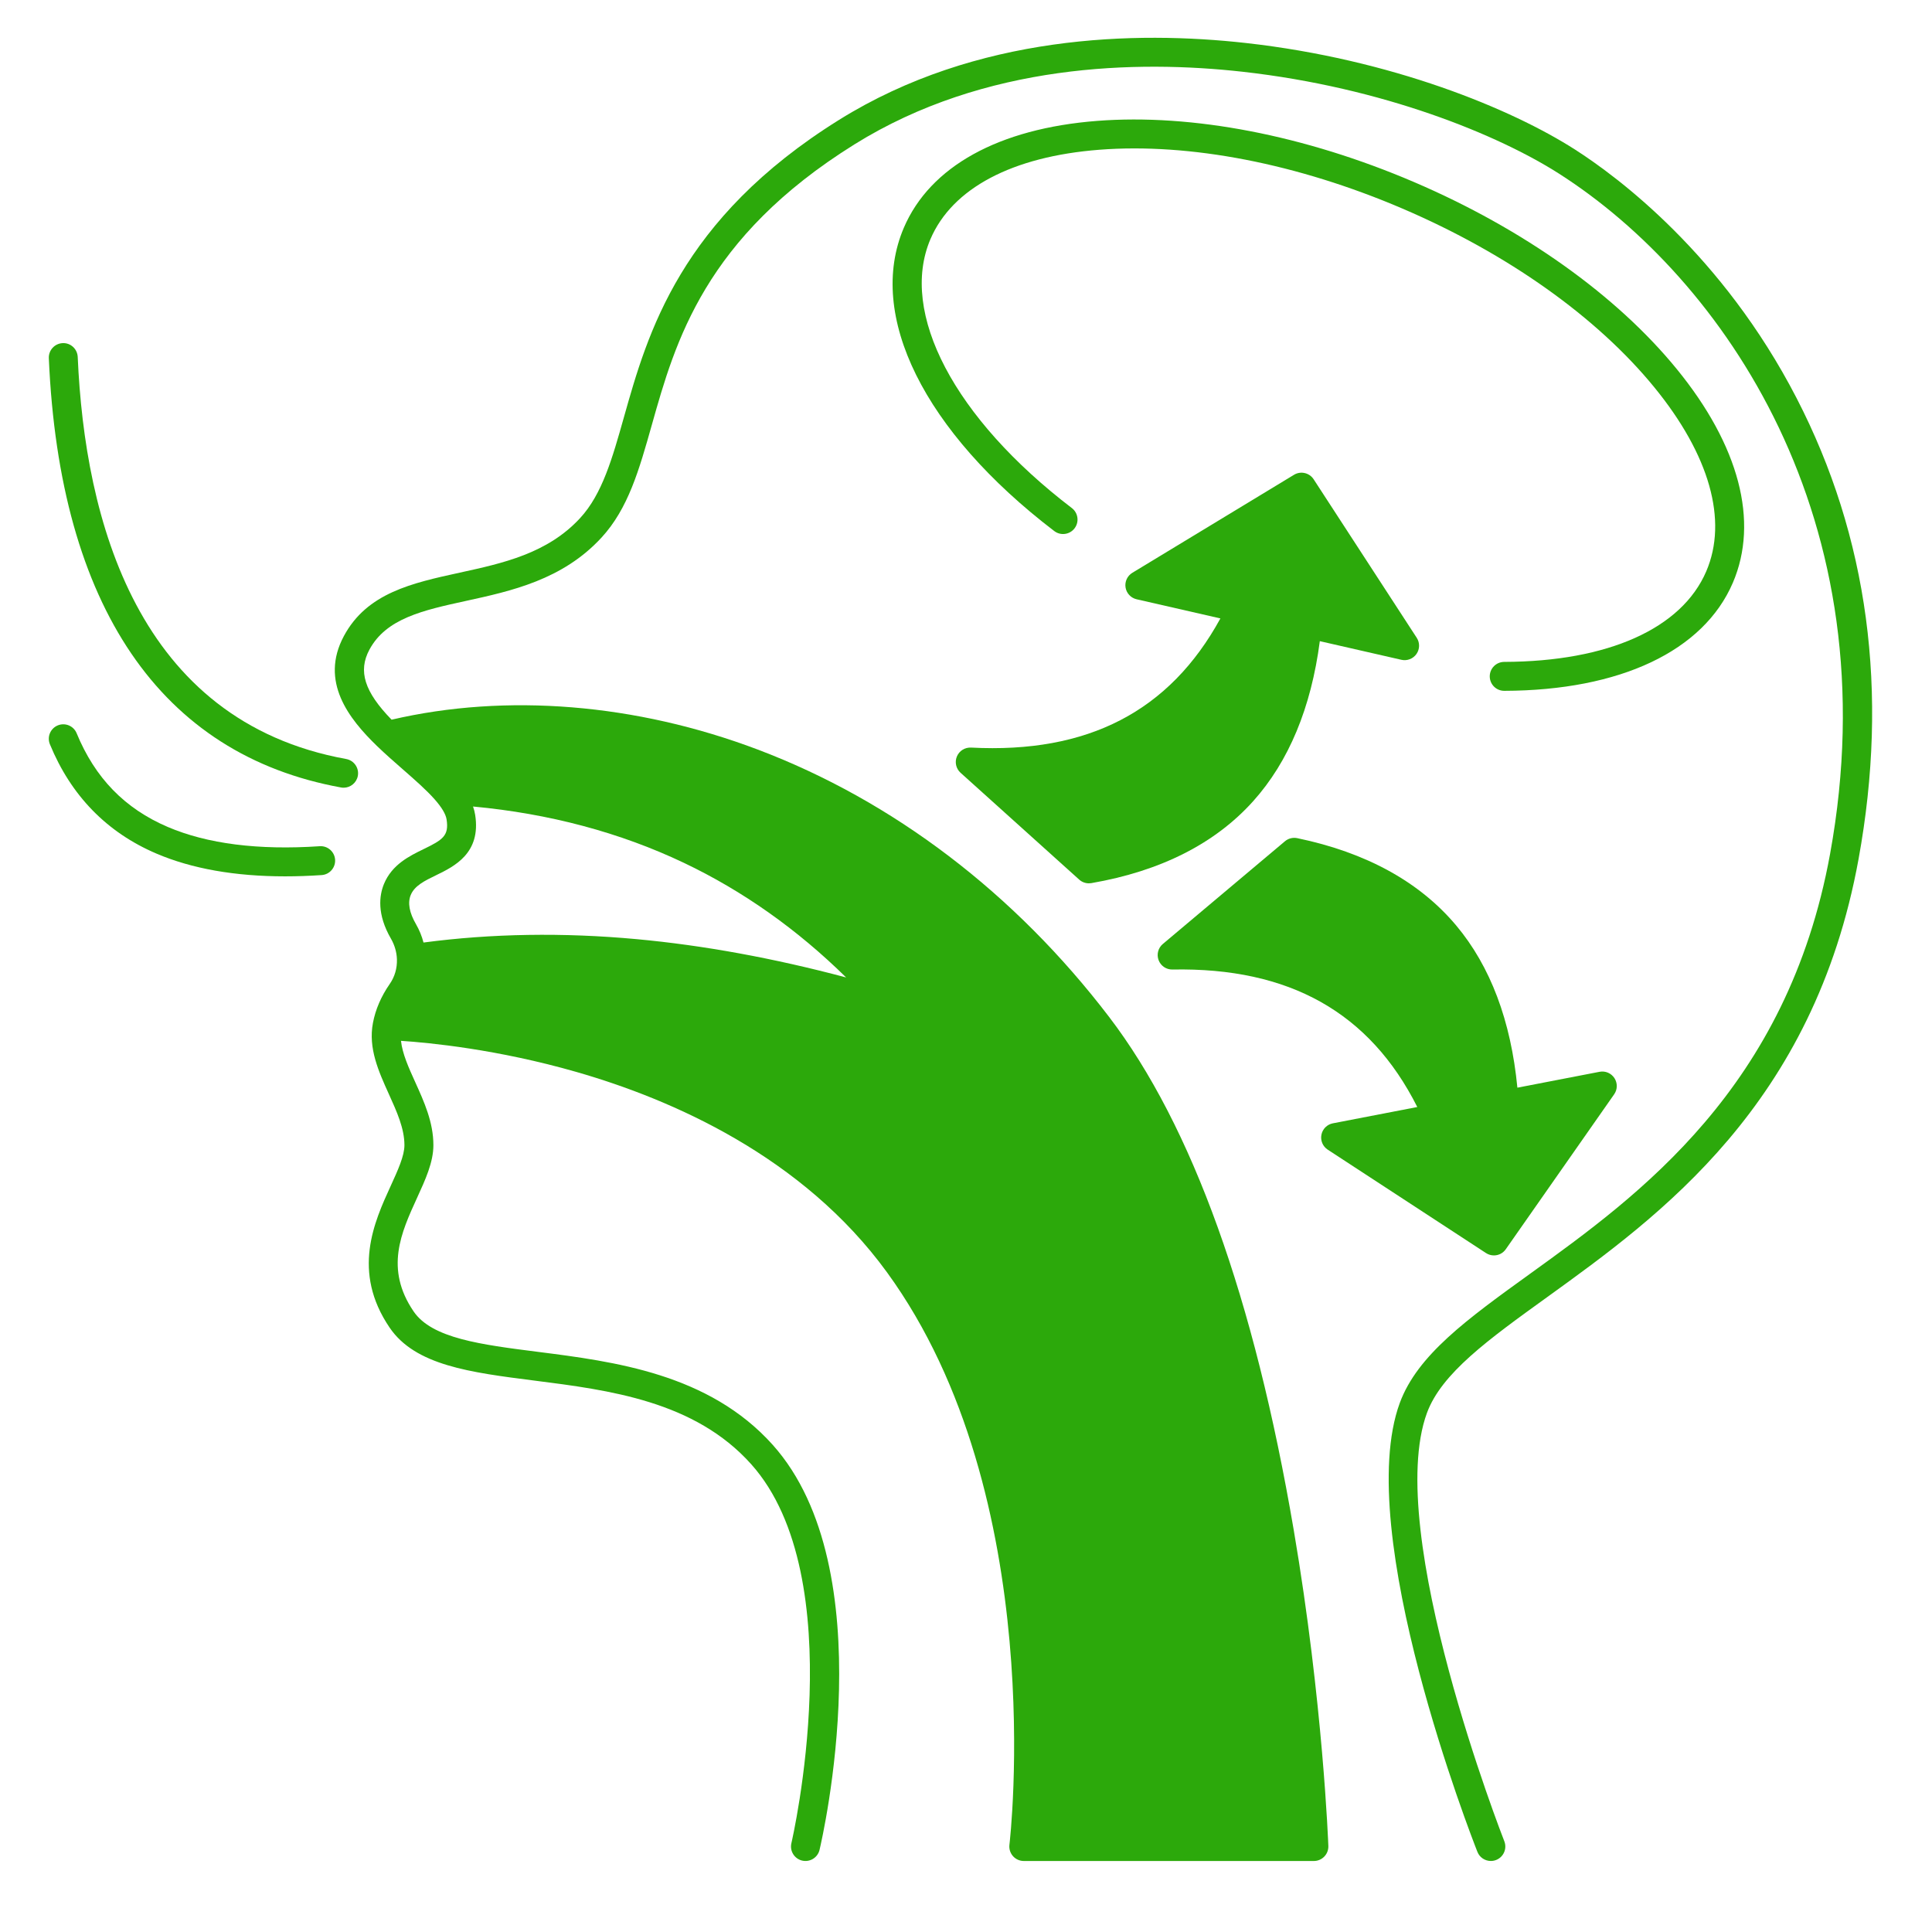
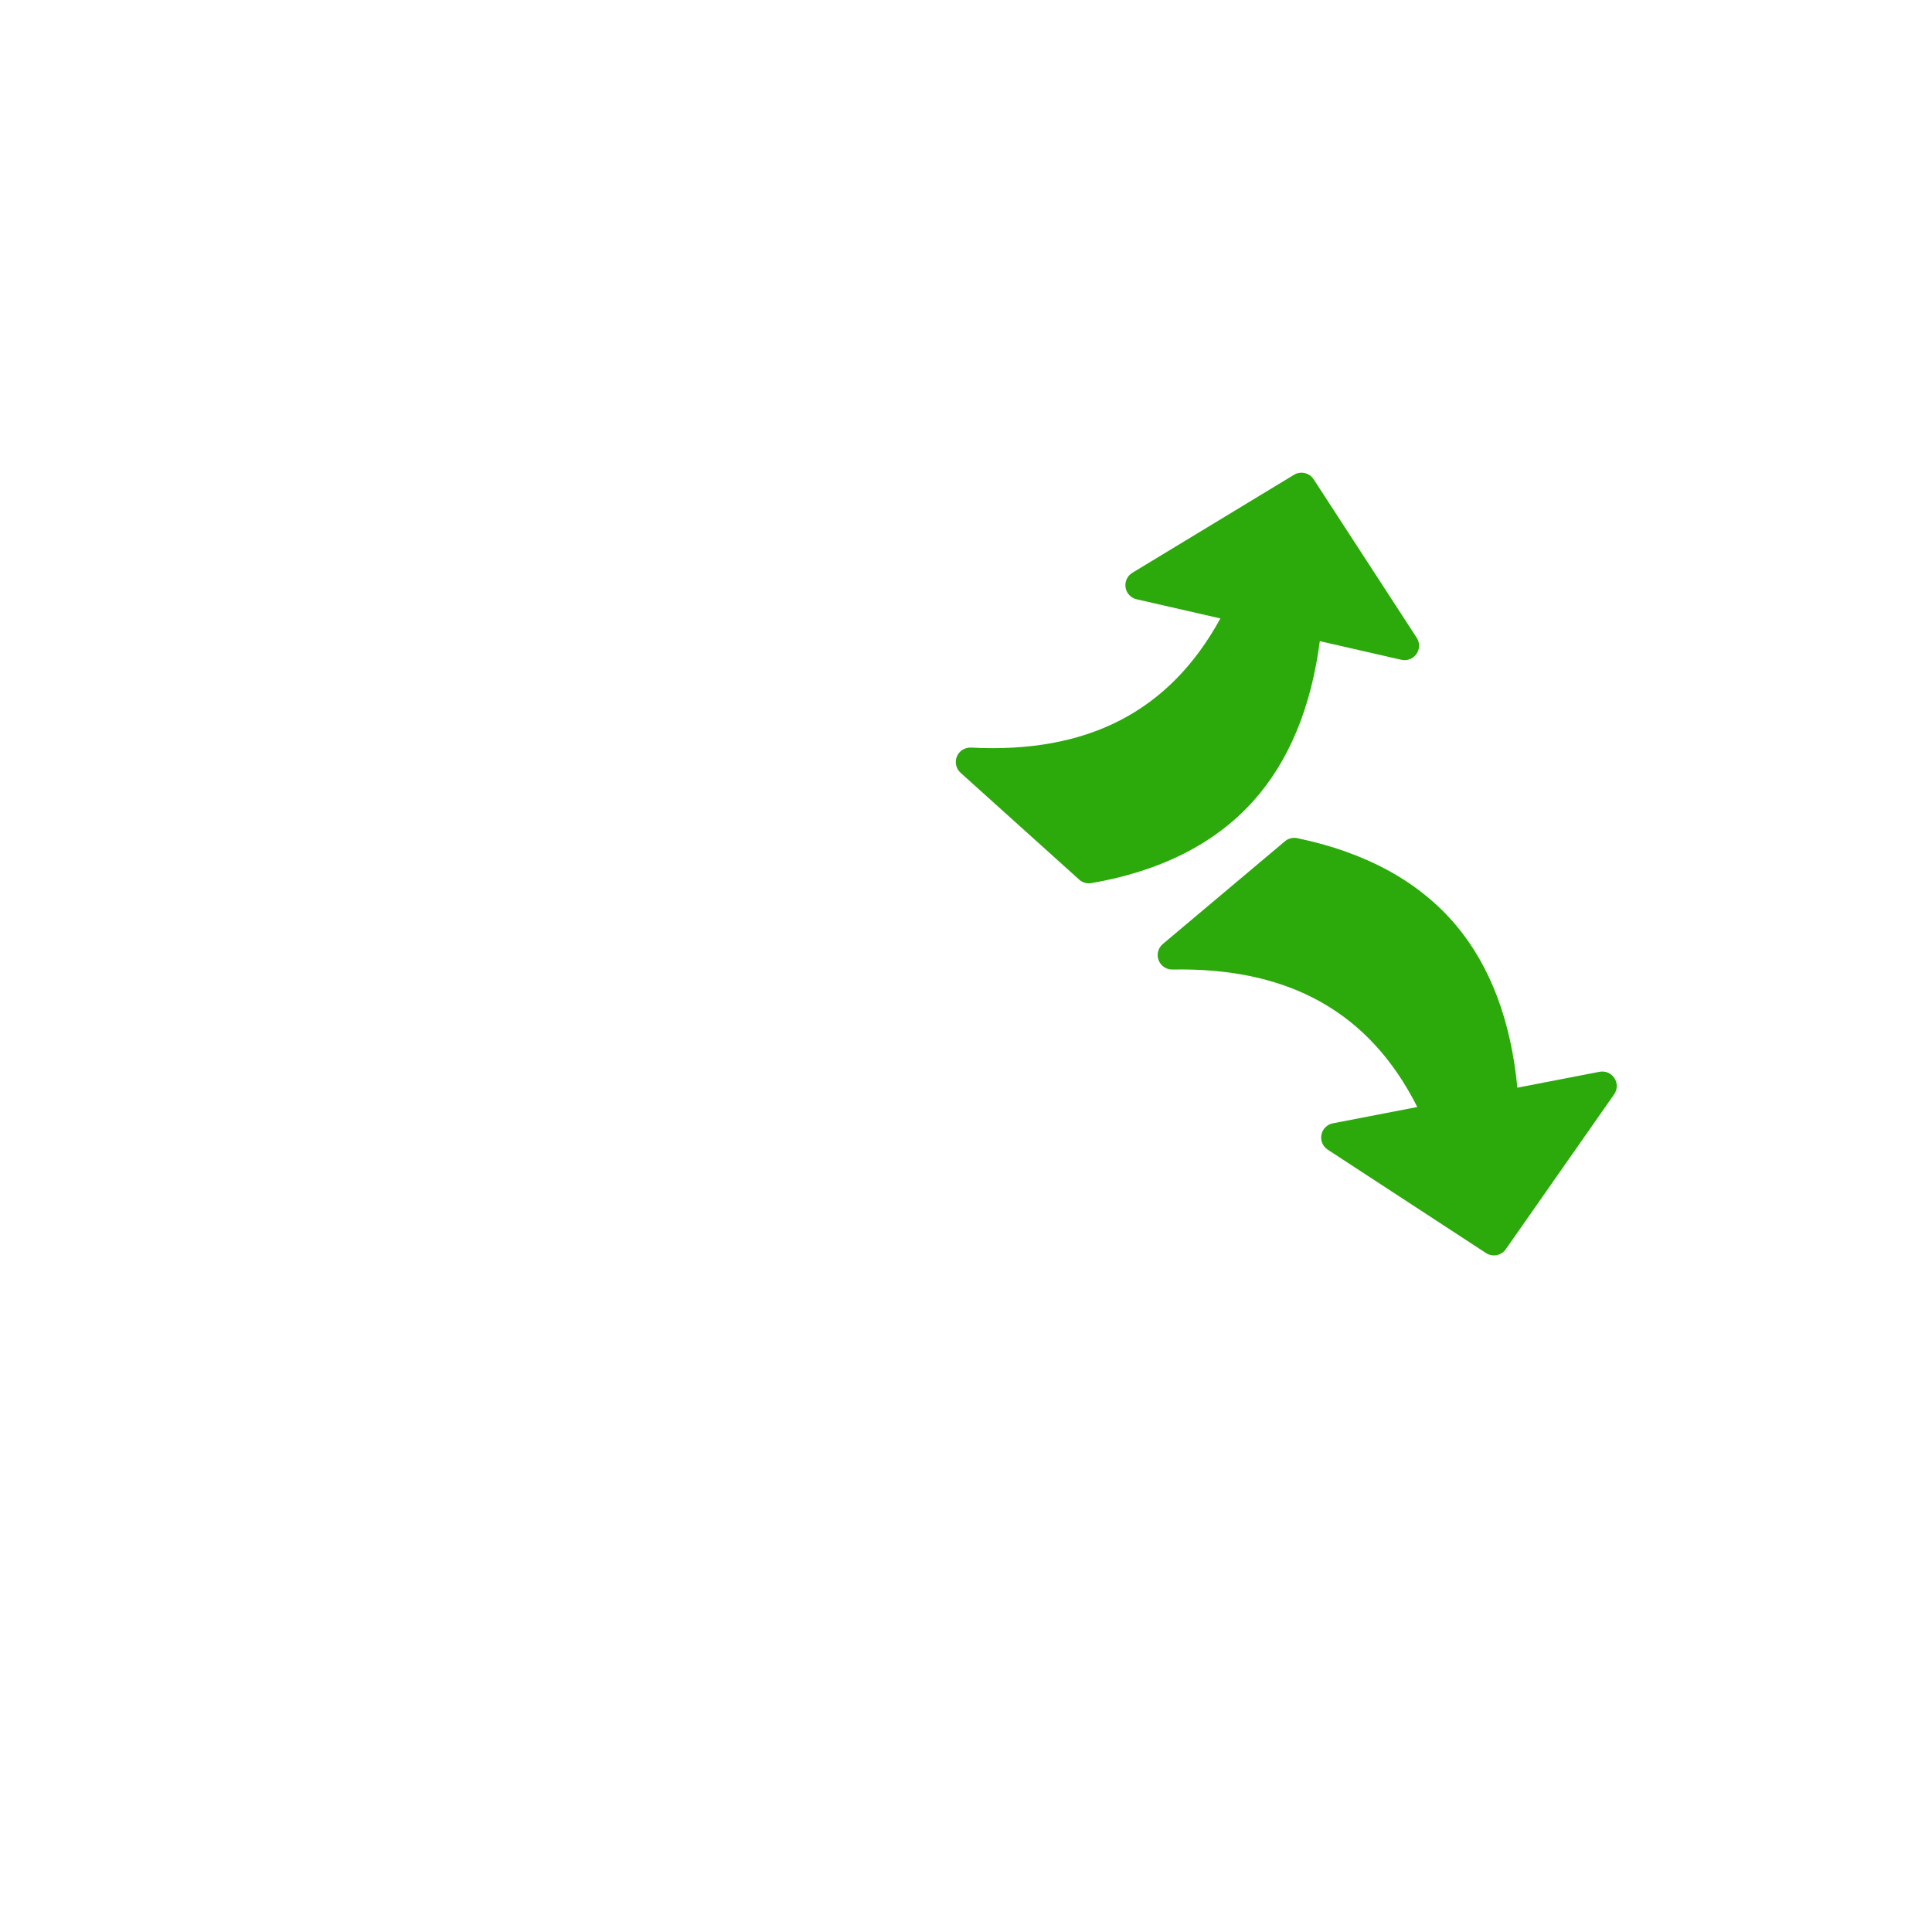
<svg xmlns="http://www.w3.org/2000/svg" width="500" zoomAndPan="magnify" viewBox="0 0 375 375" height="500" preserveAspectRatio="xMidYMid meet" version="1.2">
  <defs>
    <clipPath id="659b792ed6">
-       <path d="M 64 7 L 364 7 L 364 361.5 L 64 361.5 Z M 64 7 " />
-     </clipPath>
+       </clipPath>
    <clipPath id="5fd6f3d9bf">
-       <path d="M 9.004 66 L 70 66 L 70 153 L 9.004 153 Z M 9.004 66 " />
-     </clipPath>
+       </clipPath>
    <clipPath id="624a85b9a4">
      <path d="M 9.004 140 L 66 140 L 66 171 L 9.004 171 Z M 9.004 140 " />
    </clipPath>
  </defs>
  <g id="acfb927114">
    <g clip-rule="nonzero" clip-path="url(#659b792ed6)">
-       <path style=" stroke:none;fill-rule:nonzero;fill:#2ca90b;fill-opacity:1;" d="M 348.711 77.262 C 334.309 49.367 313.867 34.254 305.746 29.051 C 293.352 21.109 270.047 11.5 241.797 8.344 C 220.531 5.969 189.578 6.629 162.895 23.246 C 131.945 42.527 125.684 64.734 121.113 80.945 C 118.852 88.969 116.895 95.898 112.609 100.551 C 106.27 107.434 97.605 109.324 89.227 111.152 C 79.973 113.176 71.23 115.082 66.742 123.465 C 62.023 132.289 67.707 139.508 73.188 144.812 C 74.809 146.375 76.523 147.875 78.18 149.324 C 80.543 151.391 82.773 153.344 84.395 155.184 C 85.754 156.727 86.52 158.023 86.68 159.039 C 87.18 162.227 85.926 163.012 82.223 164.812 C 79.484 166.145 76.074 167.801 74.516 171.605 C 73.617 173.816 73.125 177.449 75.895 182.215 C 76.602 183.445 77 184.824 77.043 186.203 C 77.098 187.941 76.617 189.594 75.652 190.98 C 73.98 193.391 72.879 195.941 72.387 198.555 C 71.449 203.461 73.492 207.973 75.469 212.34 C 77.027 215.781 78.5 219.031 78.5 222.281 C 78.5 224.359 77.211 227.176 75.844 230.164 C 72.629 237.188 68.227 246.809 75.629 257.695 C 80.609 265.027 91.285 266.387 103.645 267.961 C 118.258 269.82 134.82 271.93 145.801 284.195 C 165.508 306.215 153.73 357.25 153.609 357.762 C 153.254 359.27 154.188 360.785 155.695 361.141 C 157.203 361.496 158.719 360.566 159.074 359.055 C 159.598 356.848 171.648 304.652 149.988 280.449 C 137.609 266.621 119.172 264.273 104.355 262.387 C 93.344 260.984 83.832 259.777 80.277 254.539 C 74.652 246.266 77.855 239.27 80.953 232.5 C 82.582 228.941 84.121 225.582 84.121 222.281 C 84.121 217.82 82.324 213.855 80.586 210.02 C 79.316 207.219 78.102 204.531 77.832 202.027 C 83.336 202.387 96.543 203.66 111.898 208.07 C 130.344 213.371 155.777 224.418 172.172 246.965 C 203.836 290.5 196.012 357.391 195.93 358.062 C 195.832 358.863 196.082 359.664 196.613 360.27 C 197.148 360.871 197.914 361.219 198.719 361.219 L 255.023 361.219 C 255.785 361.219 256.516 360.906 257.043 360.359 C 257.574 359.812 257.855 359.074 257.832 358.312 C 257.82 358.035 256.809 330.406 251.121 297.023 C 243.449 252.004 231.387 218.48 215.273 197.379 C 196.949 173.375 173.363 155.434 147.078 145.488 C 123.445 136.551 98.277 134.508 76.008 139.691 C 70.723 134.258 69.48 130.258 71.695 126.113 C 74.961 120.02 82.129 118.453 90.426 116.641 C 99.227 114.719 109.203 112.543 116.742 104.355 C 121.938 98.719 124.062 91.188 126.52 82.473 C 131.082 66.289 136.762 46.145 165.867 28.012 C 191.18 12.246 220.789 11.652 241.176 13.926 C 268.461 16.977 290.855 26.18 302.715 33.777 C 334.34 54.043 367.062 100.766 355.215 165.754 C 346.934 211.207 318.086 232.016 297.027 247.207 C 284.785 256.039 275.117 263.012 271.695 272.316 C 262.488 297.375 285.766 356.914 286.762 359.438 C 287.195 360.543 288.254 361.215 289.375 361.215 C 289.715 361.215 290.066 361.152 290.402 361.02 C 291.848 360.449 292.555 358.82 291.984 357.375 C 291.75 356.777 268.496 297.316 276.969 274.254 C 279.797 266.562 288.848 260.031 300.312 251.766 C 322.148 236.012 352.055 214.441 360.742 166.758 C 366.66 134.297 362.613 104.184 348.711 77.262 Z M 79.719 173.73 C 80.461 171.914 82.414 170.965 84.68 169.863 C 88.152 168.176 93.402 165.621 92.23 158.164 C 92.145 157.625 92.008 157.086 91.816 156.543 C 106.613 157.922 120.363 161.586 132.75 167.48 C 144.184 172.922 154.738 180.383 164.234 189.723 C 150.137 185.969 136.488 183.477 123.535 182.285 C 109.297 180.973 95.406 181.195 82.203 182.945 C 81.883 181.715 81.398 180.52 80.754 179.402 C 79.449 177.152 79.102 175.242 79.719 173.73 Z M 79.719 173.73 " />
-     </g>
+       </g>
    <path style=" stroke:none;fill-rule:nonzero;fill:#2ca90b;fill-opacity:1;" d="M 209.469 170.73 C 209.988 171.199 210.66 171.453 211.348 171.453 C 211.508 171.453 211.668 171.441 211.828 171.414 C 225.277 169.09 235.844 163.742 243.234 155.516 C 250.137 147.832 254.484 137.391 256.176 124.449 L 272.008 128.066 C 273.121 128.32 274.281 127.875 274.938 126.934 C 275.59 125.996 275.613 124.754 274.988 123.797 L 254.977 93.027 C 254.148 91.758 252.461 91.371 251.168 92.156 L 219.785 111.18 C 218.809 111.773 218.289 112.898 218.469 114.027 C 218.652 115.156 219.5 116.062 220.617 116.32 L 236.879 120.035 C 227.008 138.082 211.137 146.289 188.473 145.105 C 187.277 145.051 186.188 145.734 185.73 146.836 C 185.277 147.934 185.562 149.199 186.445 149.996 Z M 209.469 170.73 " />
    <path style=" stroke:none;fill-rule:nonzero;fill:#2ca90b;fill-opacity:1;" d="M 256.488 220.25 C 256.266 221.375 256.75 222.52 257.707 223.145 L 288.434 243.219 C 288.906 243.527 289.441 243.676 289.969 243.676 C 290.855 243.676 291.727 243.258 292.27 242.477 L 313.309 212.402 C 313.965 211.465 313.984 210.227 313.363 209.266 C 312.738 208.305 311.602 207.816 310.473 208.035 L 294.523 211.117 C 293.27 198.121 289.281 187.543 282.645 179.633 C 275.539 171.164 265.156 165.461 251.789 162.684 C 250.945 162.512 250.07 162.73 249.41 163.285 L 225.703 183.227 C 224.793 183.992 224.465 185.246 224.883 186.363 C 225.301 187.477 226.375 188.207 227.562 188.184 C 250.25 187.75 265.844 196.508 275.094 214.871 L 258.711 218.035 C 257.586 218.25 256.707 219.129 256.488 220.25 Z M 256.488 220.25 " />
-     <path style=" stroke:none;fill-rule:nonzero;fill:#2ca90b;fill-opacity:1;" d="M 291.961 128.473 C 290.41 128.48 289.156 129.738 289.16 131.289 C 289.168 132.84 290.422 134.09 291.969 134.09 C 291.973 134.09 291.977 134.09 291.98 134.09 C 314.492 134.02 330.664 126.367 336.352 113.094 C 341.441 101.203 337.578 86.484 325.469 71.645 C 313.773 57.309 295.652 44.41 274.441 35.328 C 253.23 26.25 231.391 22.039 212.945 23.465 C 193.848 24.949 180.527 32.309 175.438 44.199 C 168.16 61.207 179.348 83.77 204.633 103.078 C 205.863 104.02 207.629 103.781 208.57 102.551 C 209.512 101.316 209.273 99.555 208.043 98.613 C 185.25 81.207 174.48 60.719 180.602 46.41 C 184.828 36.539 196.469 30.379 213.379 29.066 C 230.938 27.707 251.84 31.762 272.23 40.492 C 292.621 49.227 309.984 61.551 321.117 75.195 C 331.84 88.336 335.414 101.012 331.188 110.883 C 326.426 122 312.129 128.41 291.961 128.473 Z M 291.961 128.473 " />
    <g clip-rule="nonzero" clip-path="url(#5fd6f3d9bf)">
      <path style=" stroke:none;fill-rule:nonzero;fill:#2ca90b;fill-opacity:1;" d="M 67.195 147.324 C 26.605 139.941 16.457 100.812 15.086 69.289 C 15.02 67.738 13.707 66.52 12.16 66.602 C 10.609 66.672 9.41 67.98 9.477 69.531 C 11.566 117.668 31.176 146.48 66.191 152.848 C 66.359 152.879 66.527 152.895 66.695 152.895 C 68.027 152.895 69.207 151.945 69.457 150.59 C 69.734 149.062 68.719 147.602 67.195 147.324 Z M 67.195 147.324 " />
    </g>
    <g clip-rule="nonzero" clip-path="url(#624a85b9a4)">
-       <path style=" stroke:none;fill-rule:nonzero;fill:#2ca90b;fill-opacity:1;" d="M 62.051 164.25 C 50.156 165.051 40.23 163.793 32.555 160.508 C 24.227 156.949 18.445 151.004 14.879 142.328 C 14.289 140.891 12.648 140.207 11.215 140.797 C 9.781 141.387 9.094 143.027 9.684 144.461 C 13.781 154.43 20.73 161.566 30.344 165.672 C 37.227 168.617 45.613 170.098 55.344 170.098 C 57.629 170.098 59.996 170.016 62.43 169.852 C 63.977 169.75 65.145 168.41 65.043 166.859 C 64.938 165.312 63.594 164.141 62.051 164.25 Z M 62.051 164.25 " />
-     </g>
+       </g>
  </g>
</svg>